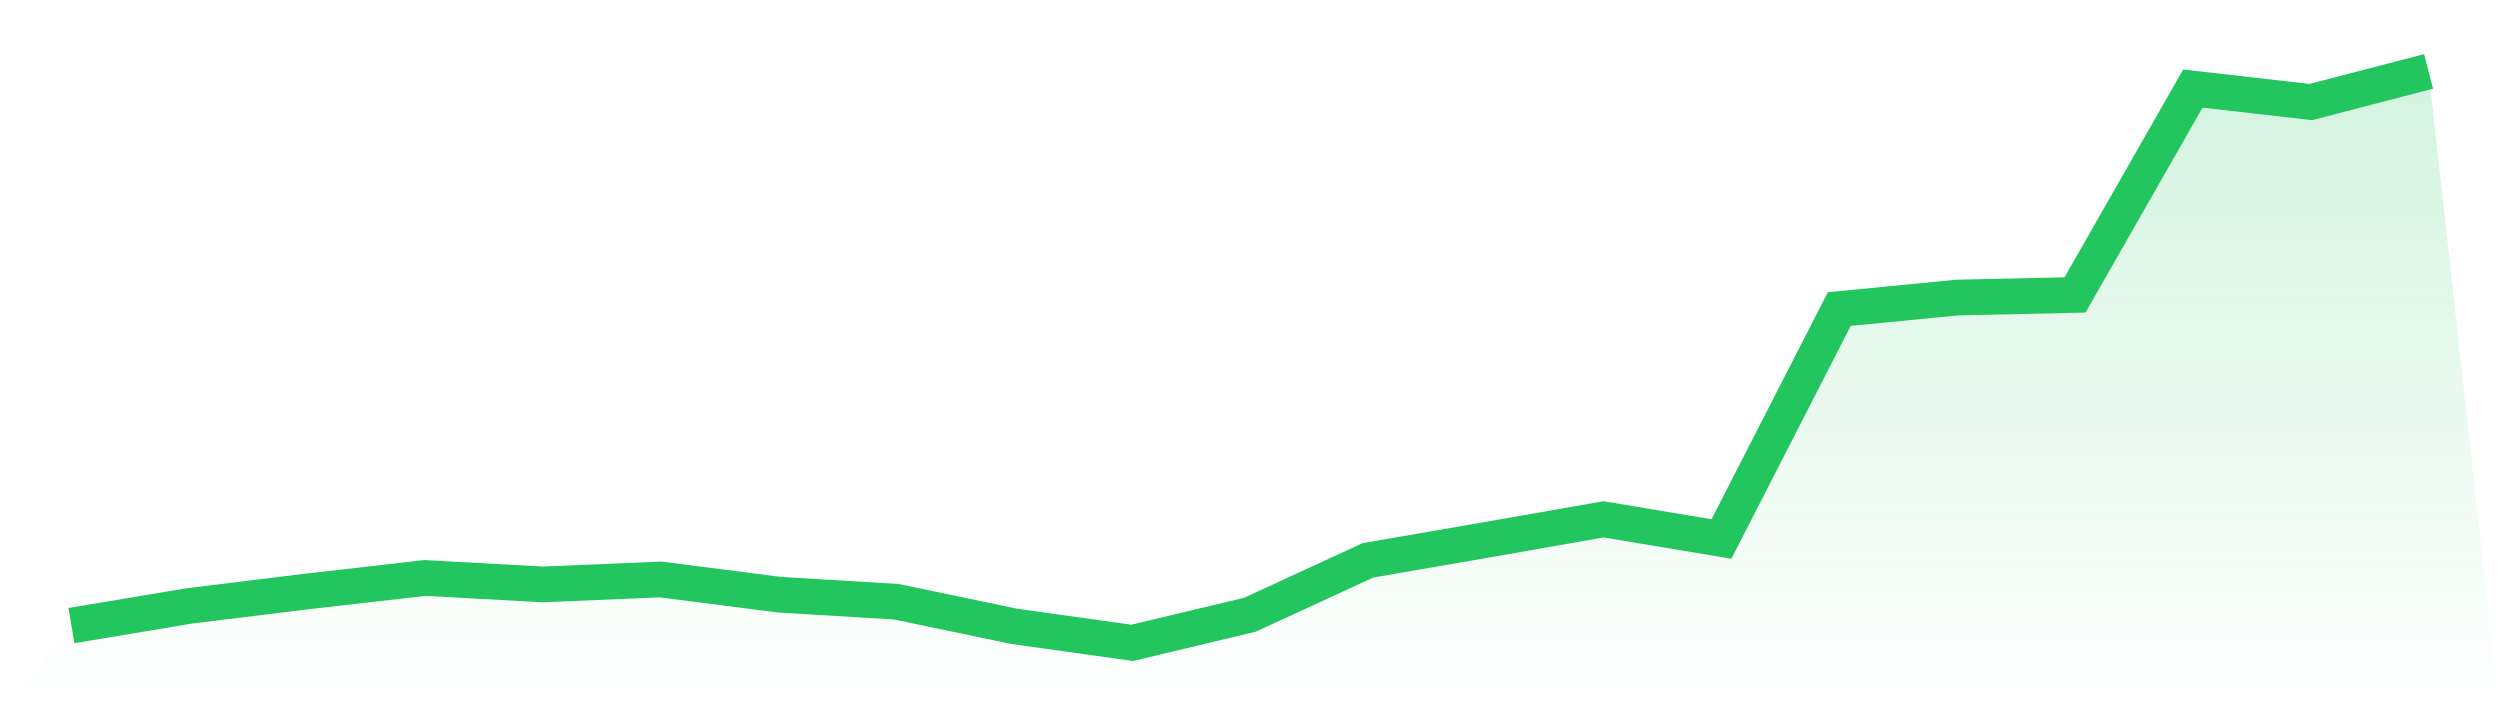
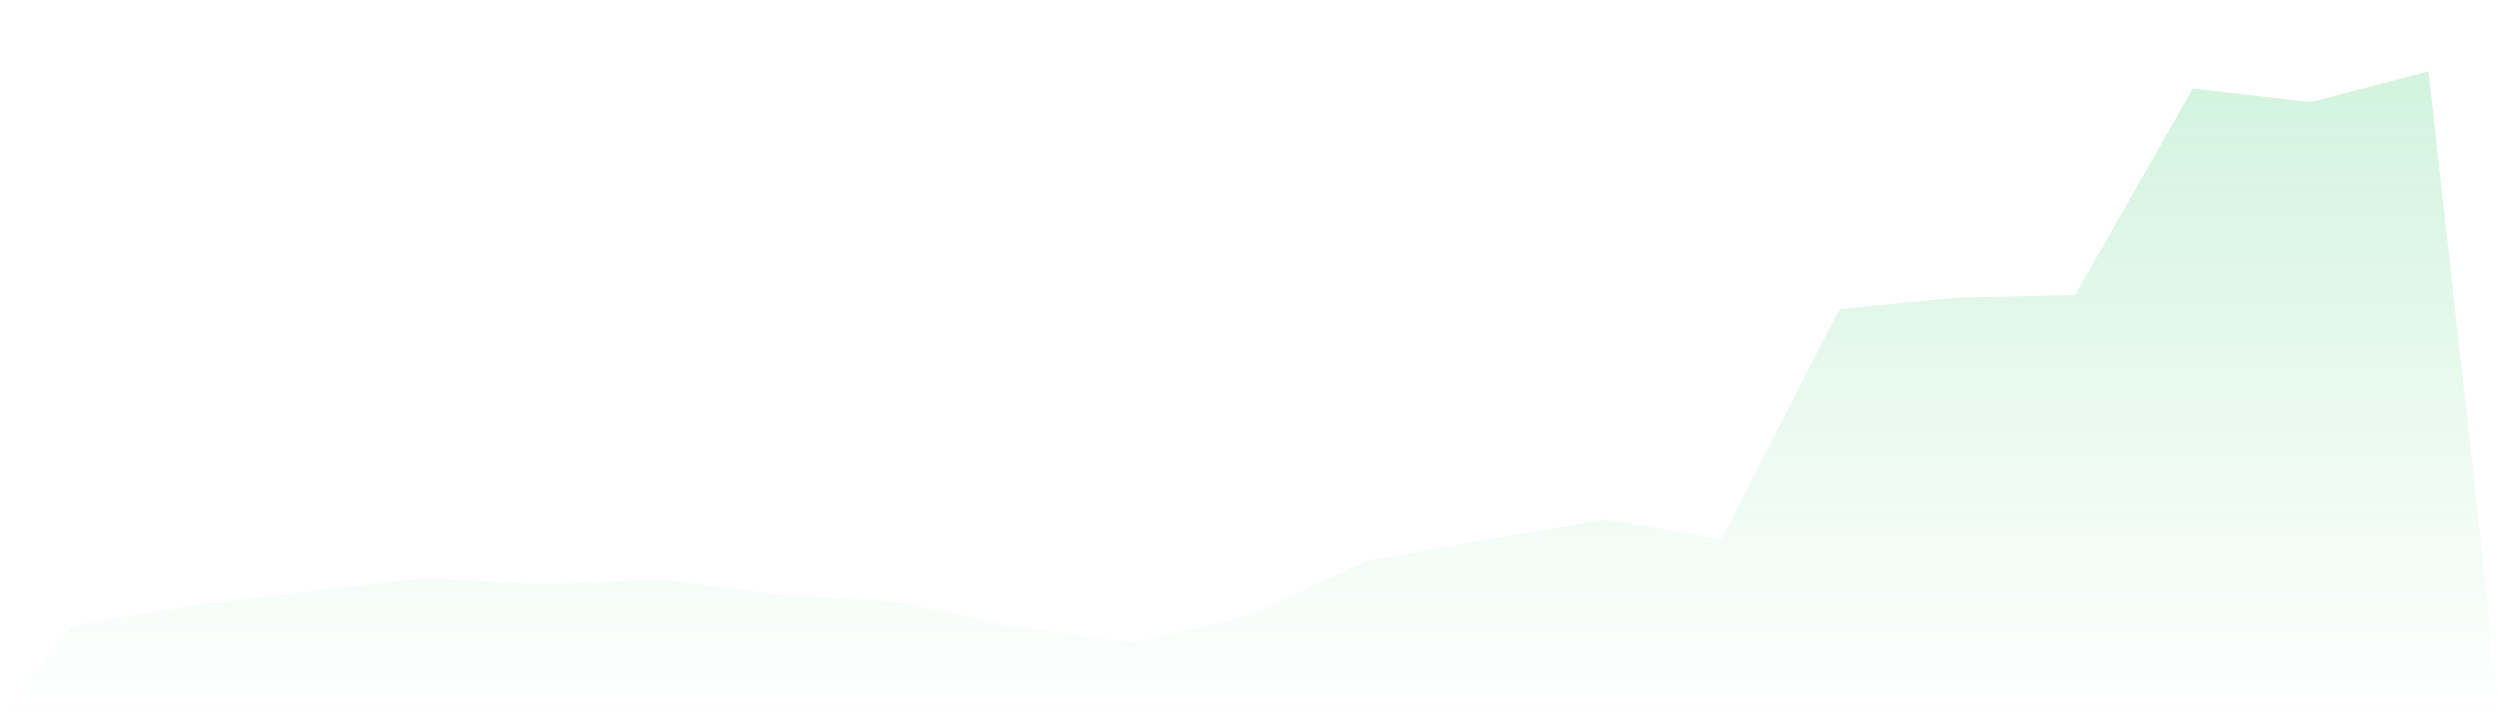
<svg xmlns="http://www.w3.org/2000/svg" viewBox="0 0 140 40">
  <defs>
    <linearGradient id="gradient" x1="0" x2="0" y1="0" y2="1">
      <stop offset="0%" stop-color="#22c55e" stop-opacity="0.2" />
      <stop offset="100%" stop-color="#22c55e" stop-opacity="0" />
    </linearGradient>
  </defs>
  <path d="M4,35.033 L4,35.033 L10.6,33.931 L17.2,33.121 L23.8,32.367 L30.4,32.727 L37,32.45 L43.6,33.299 L50.2,33.698 L56.8,35.076 L63.4,36 L70,34.424 L76.6,31.38 L83.2,30.239 L89.8,29.082 L96.4,30.184 L103,17.307 L109.6,16.663 L116.2,16.517 L122.8,4.96 L129.4,5.714 L136,4 L140,40 L0,40 z" fill="url(#gradient)" />
-   <path d="M4,35.033 L4,35.033 L10.6,33.931 L17.2,33.121 L23.8,32.367 L30.4,32.727 L37,32.45 L43.6,33.299 L50.2,33.698 L56.8,35.076 L63.4,36 L70,34.424 L76.6,31.38 L83.2,30.239 L89.8,29.082 L96.4,30.184 L103,17.307 L109.6,16.663 L116.2,16.517 L122.8,4.96 L129.4,5.714 L136,4" fill="none" stroke="#22c55e" stroke-width="2" />
</svg>